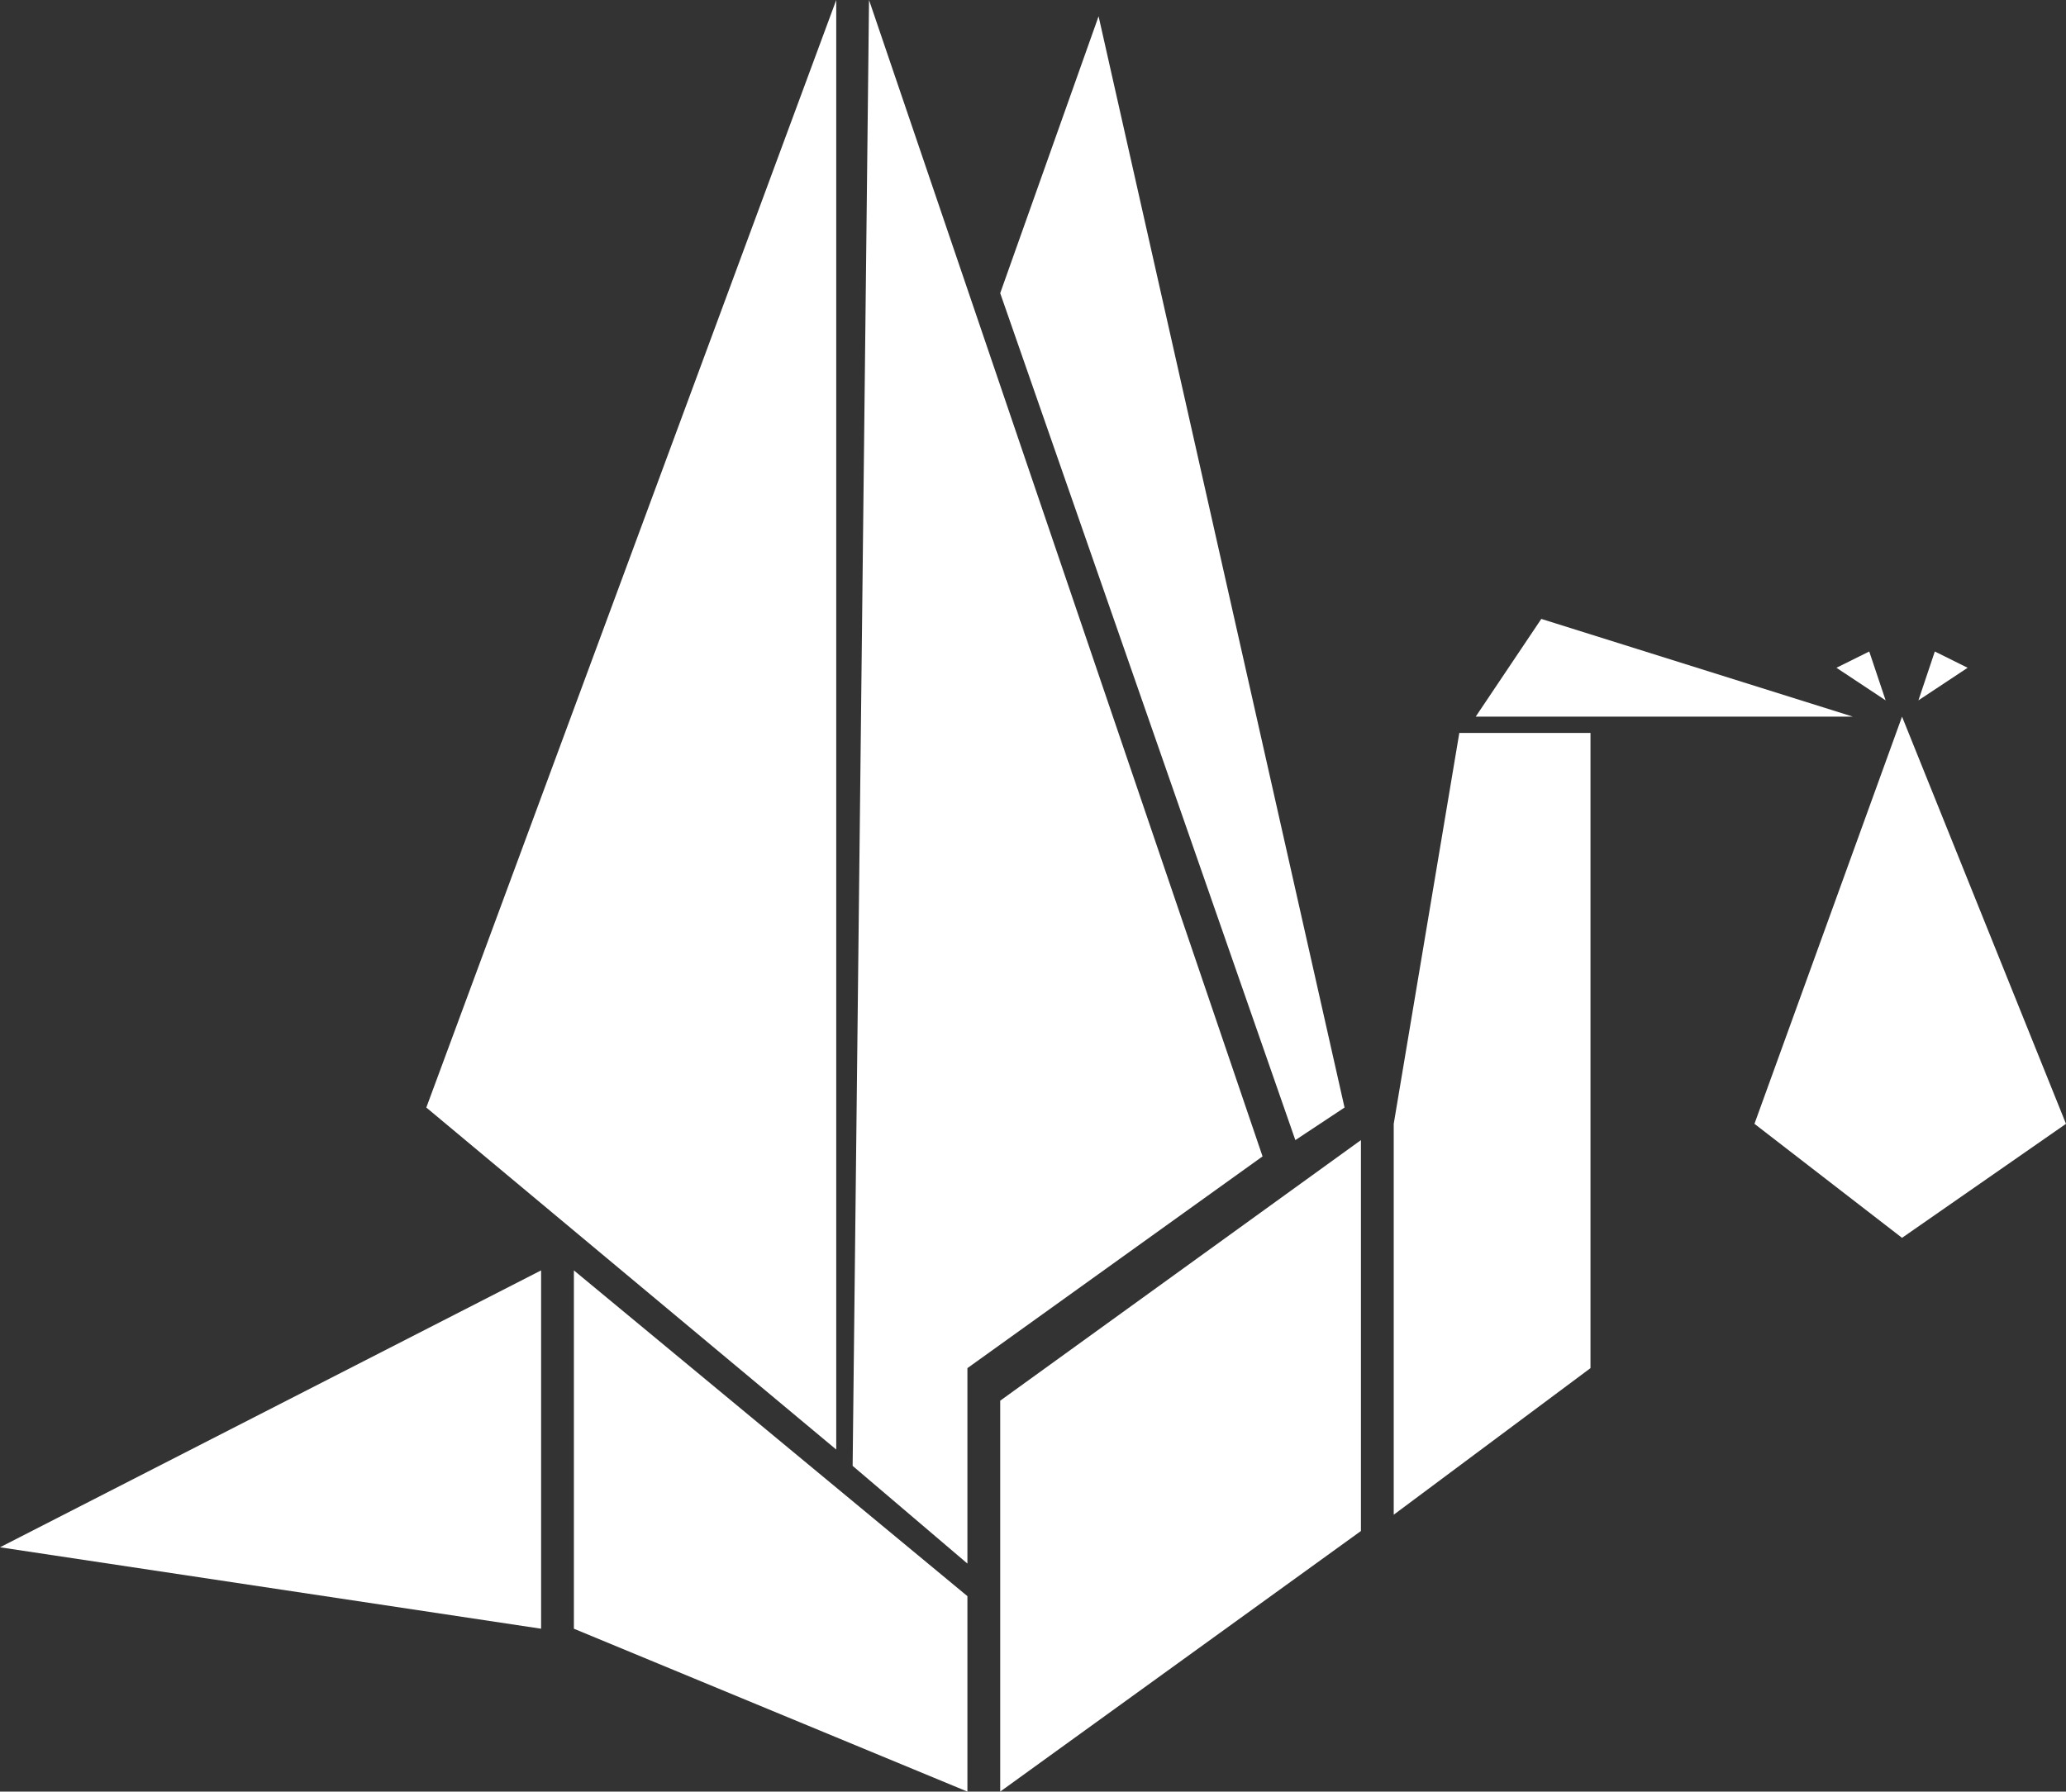
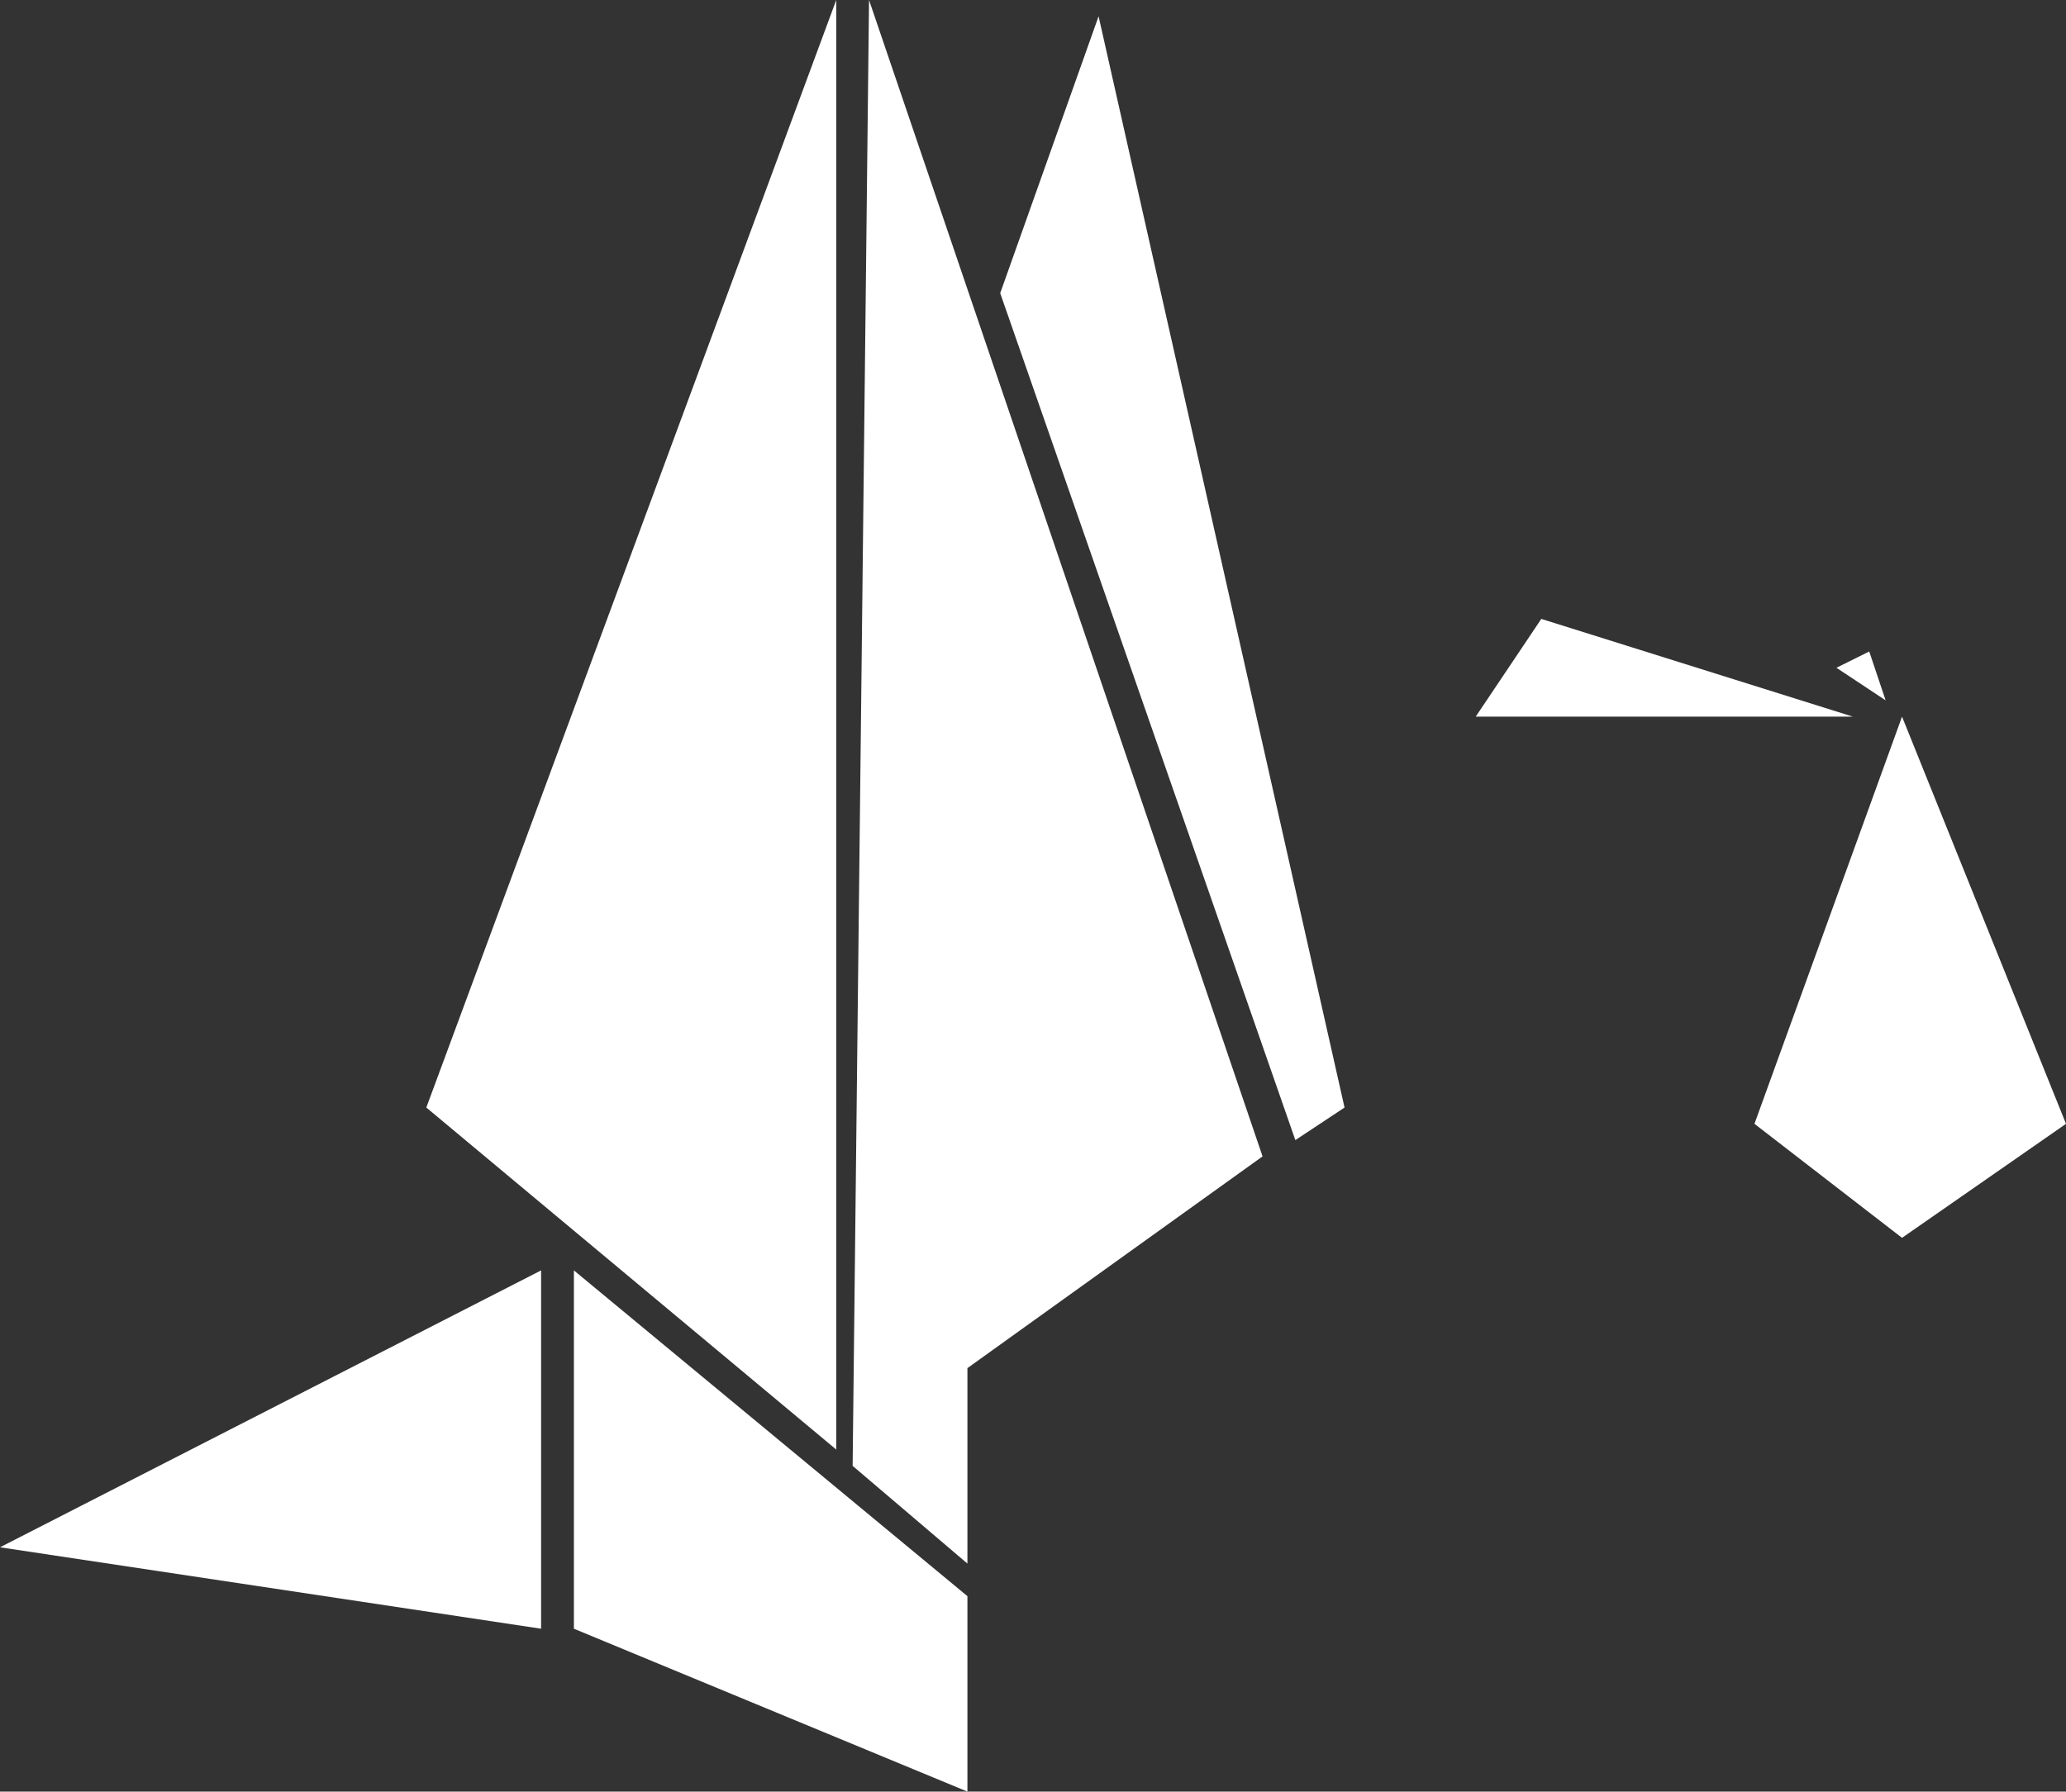
<svg xmlns="http://www.w3.org/2000/svg" width="181" height="157" viewBox="0 0 181 157" fill="none">
  <rect x="0" y="0" width="181" height="157" fill="#333333" stroke="none" />
-   <path d="M47.405 111.327L0 135.591L47.405 142.727V111.327Z" fill="white" />
+   <path d="M47.405 111.327L0 135.591L47.405 142.727Z" fill="white" />
  <path d="M50.278 142.727V111.327L84.754 139.873V157L50.278 142.727Z" fill="white" />
-   <path d="M87.627 122.745V157L119.23 134.164V99.909L87.627 122.745Z" fill="white" />
-   <path d="M122.103 98.482V132.736L139.341 119.891V64.227H127.849L122.103 98.482Z" fill="white" />
  <path d="M135.032 54.236L129.286 62.8H162.325L135.032 54.236Z" fill="white" />
  <path d="M84.754 119.891V137.018L74.698 128.455L76.135 0L110.611 101.336L84.754 119.891Z" fill="white" />
  <path d="M37.349 97.055L73.262 127.027V0L37.349 97.055Z" fill="white" />
  <path d="M117.794 97.055L113.484 99.909L87.627 25.691L96.246 1.427L117.794 97.055Z" fill="white" />
  <path d="M166.635 62.8L153.706 98.482L166.635 108.473L181 98.482L166.635 62.8Z" fill="white" />
  <path d="M163.762 57.091L165.198 61.373L160.889 58.518L163.762 57.091Z" fill="white" />
-   <path d="M169.508 57.091L168.071 61.373L172.381 58.518L169.508 57.091Z" fill="white" />
</svg>